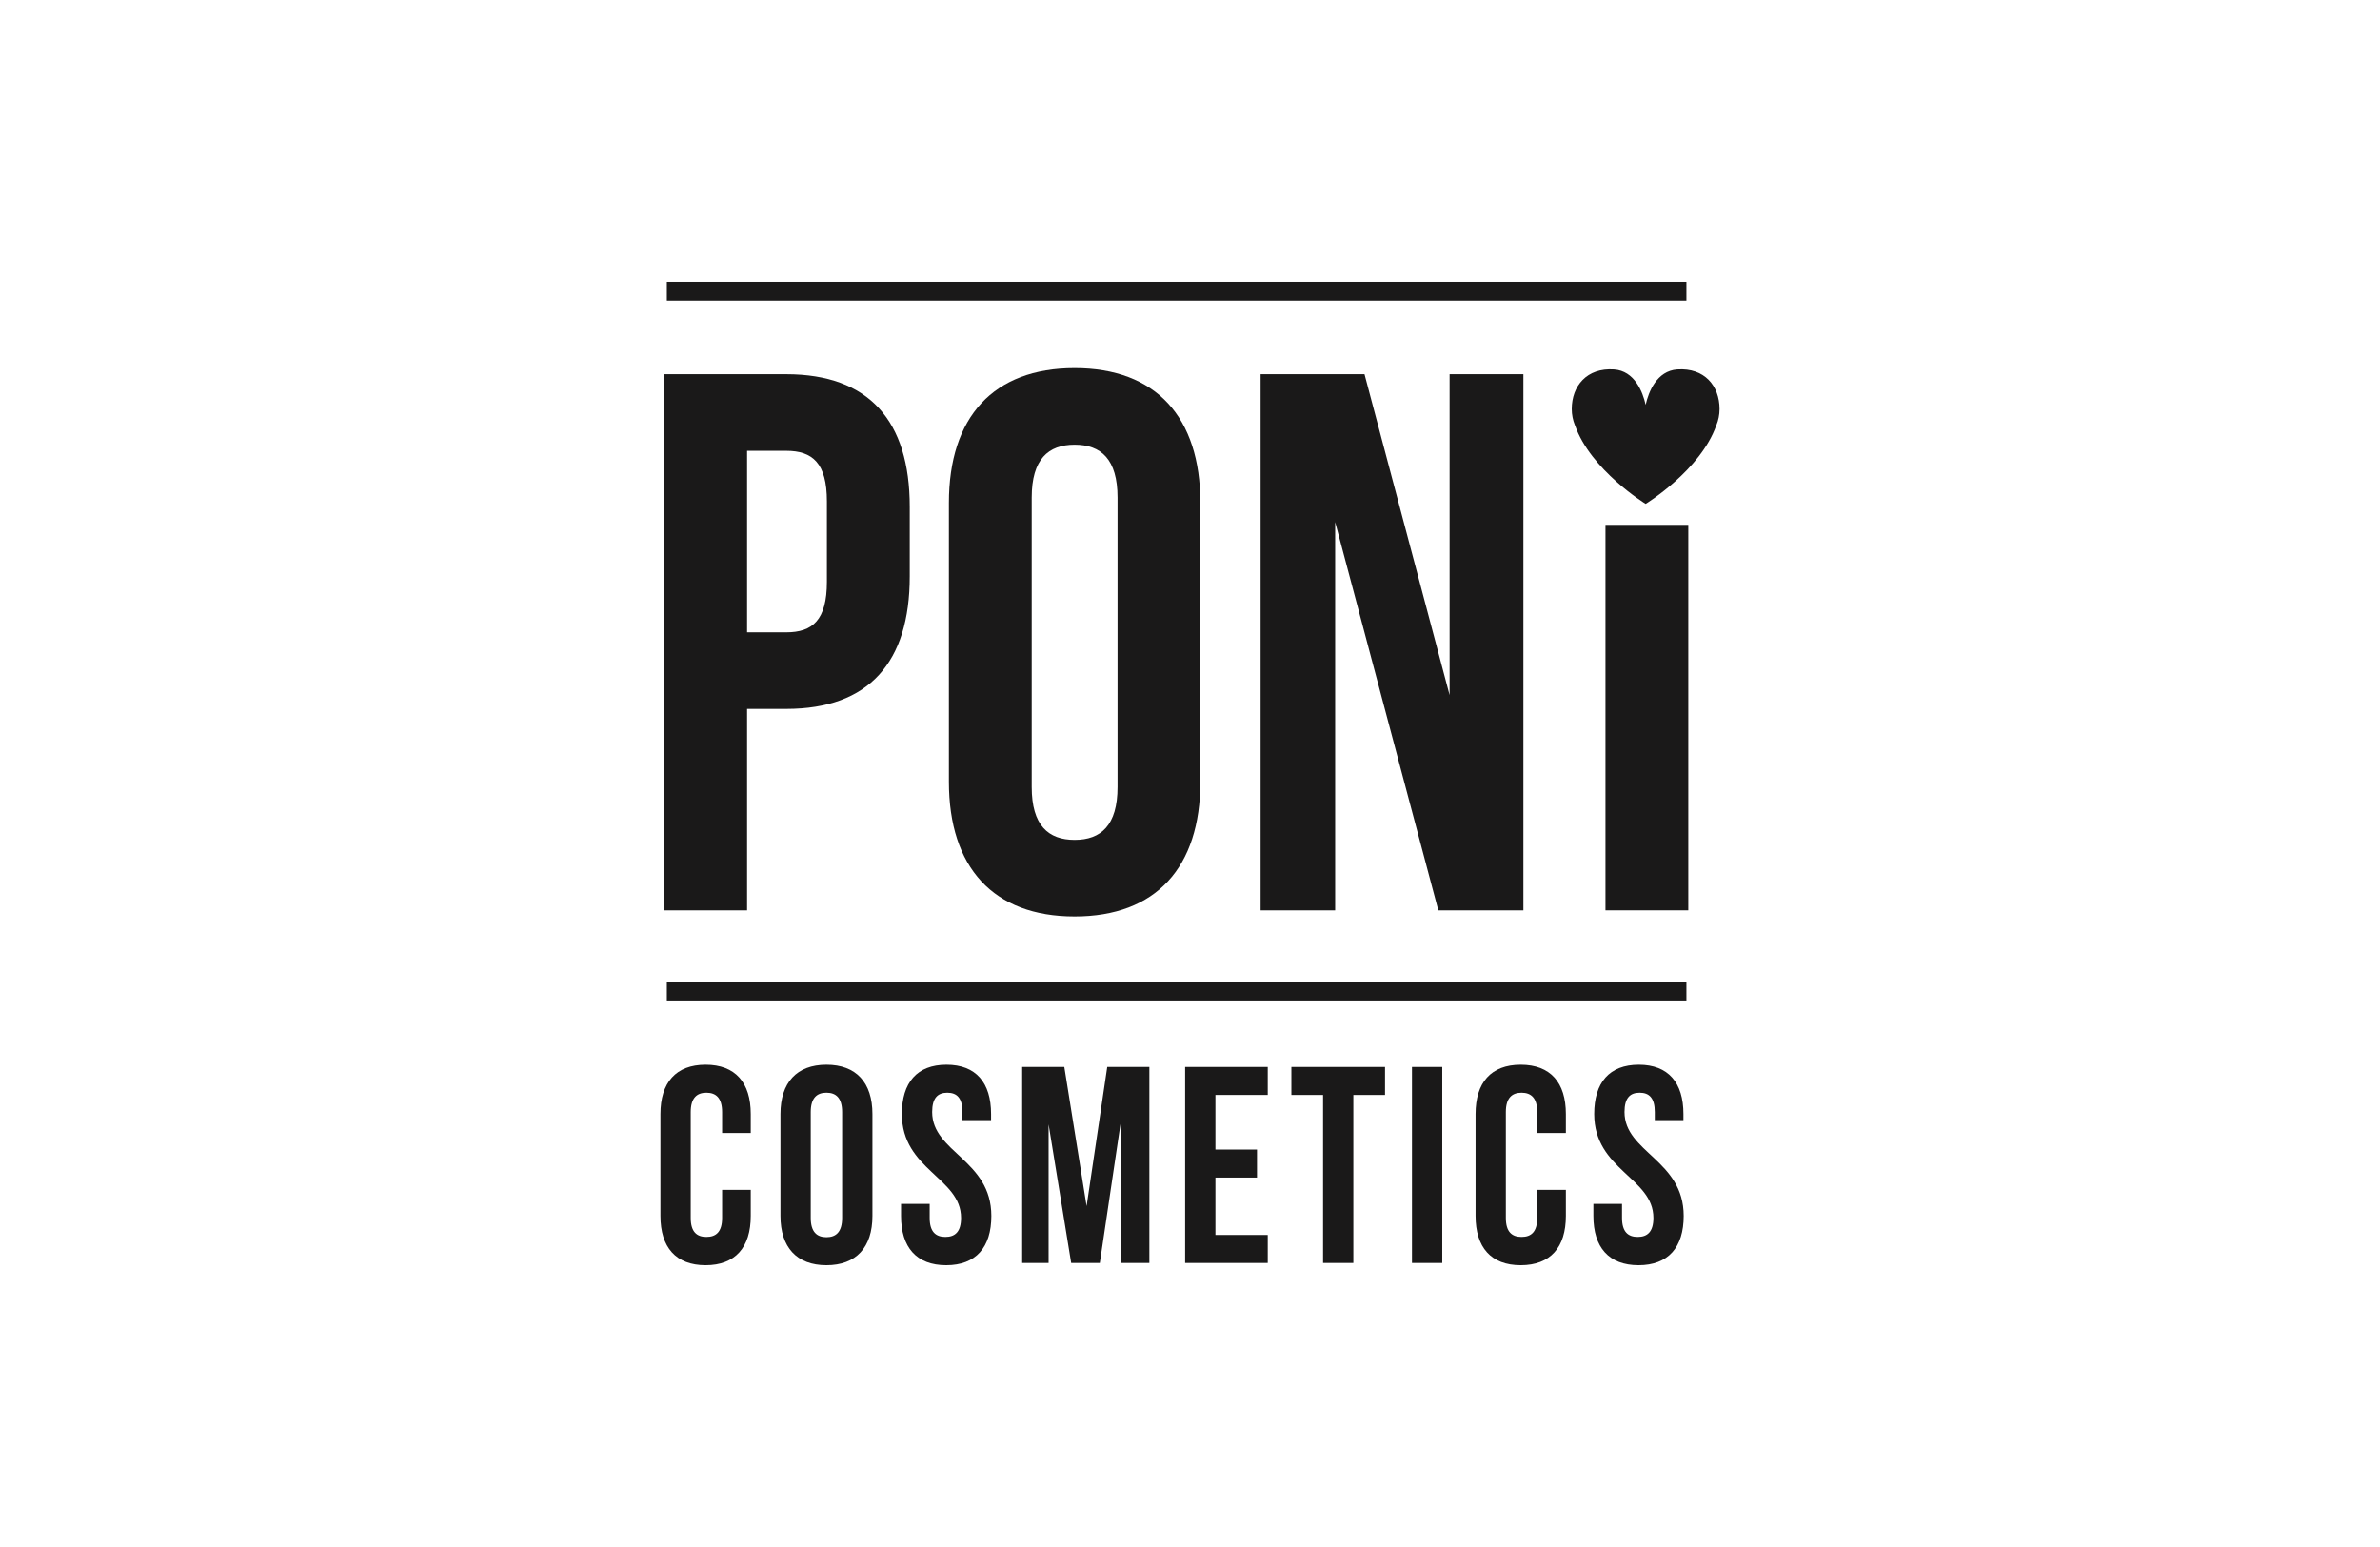
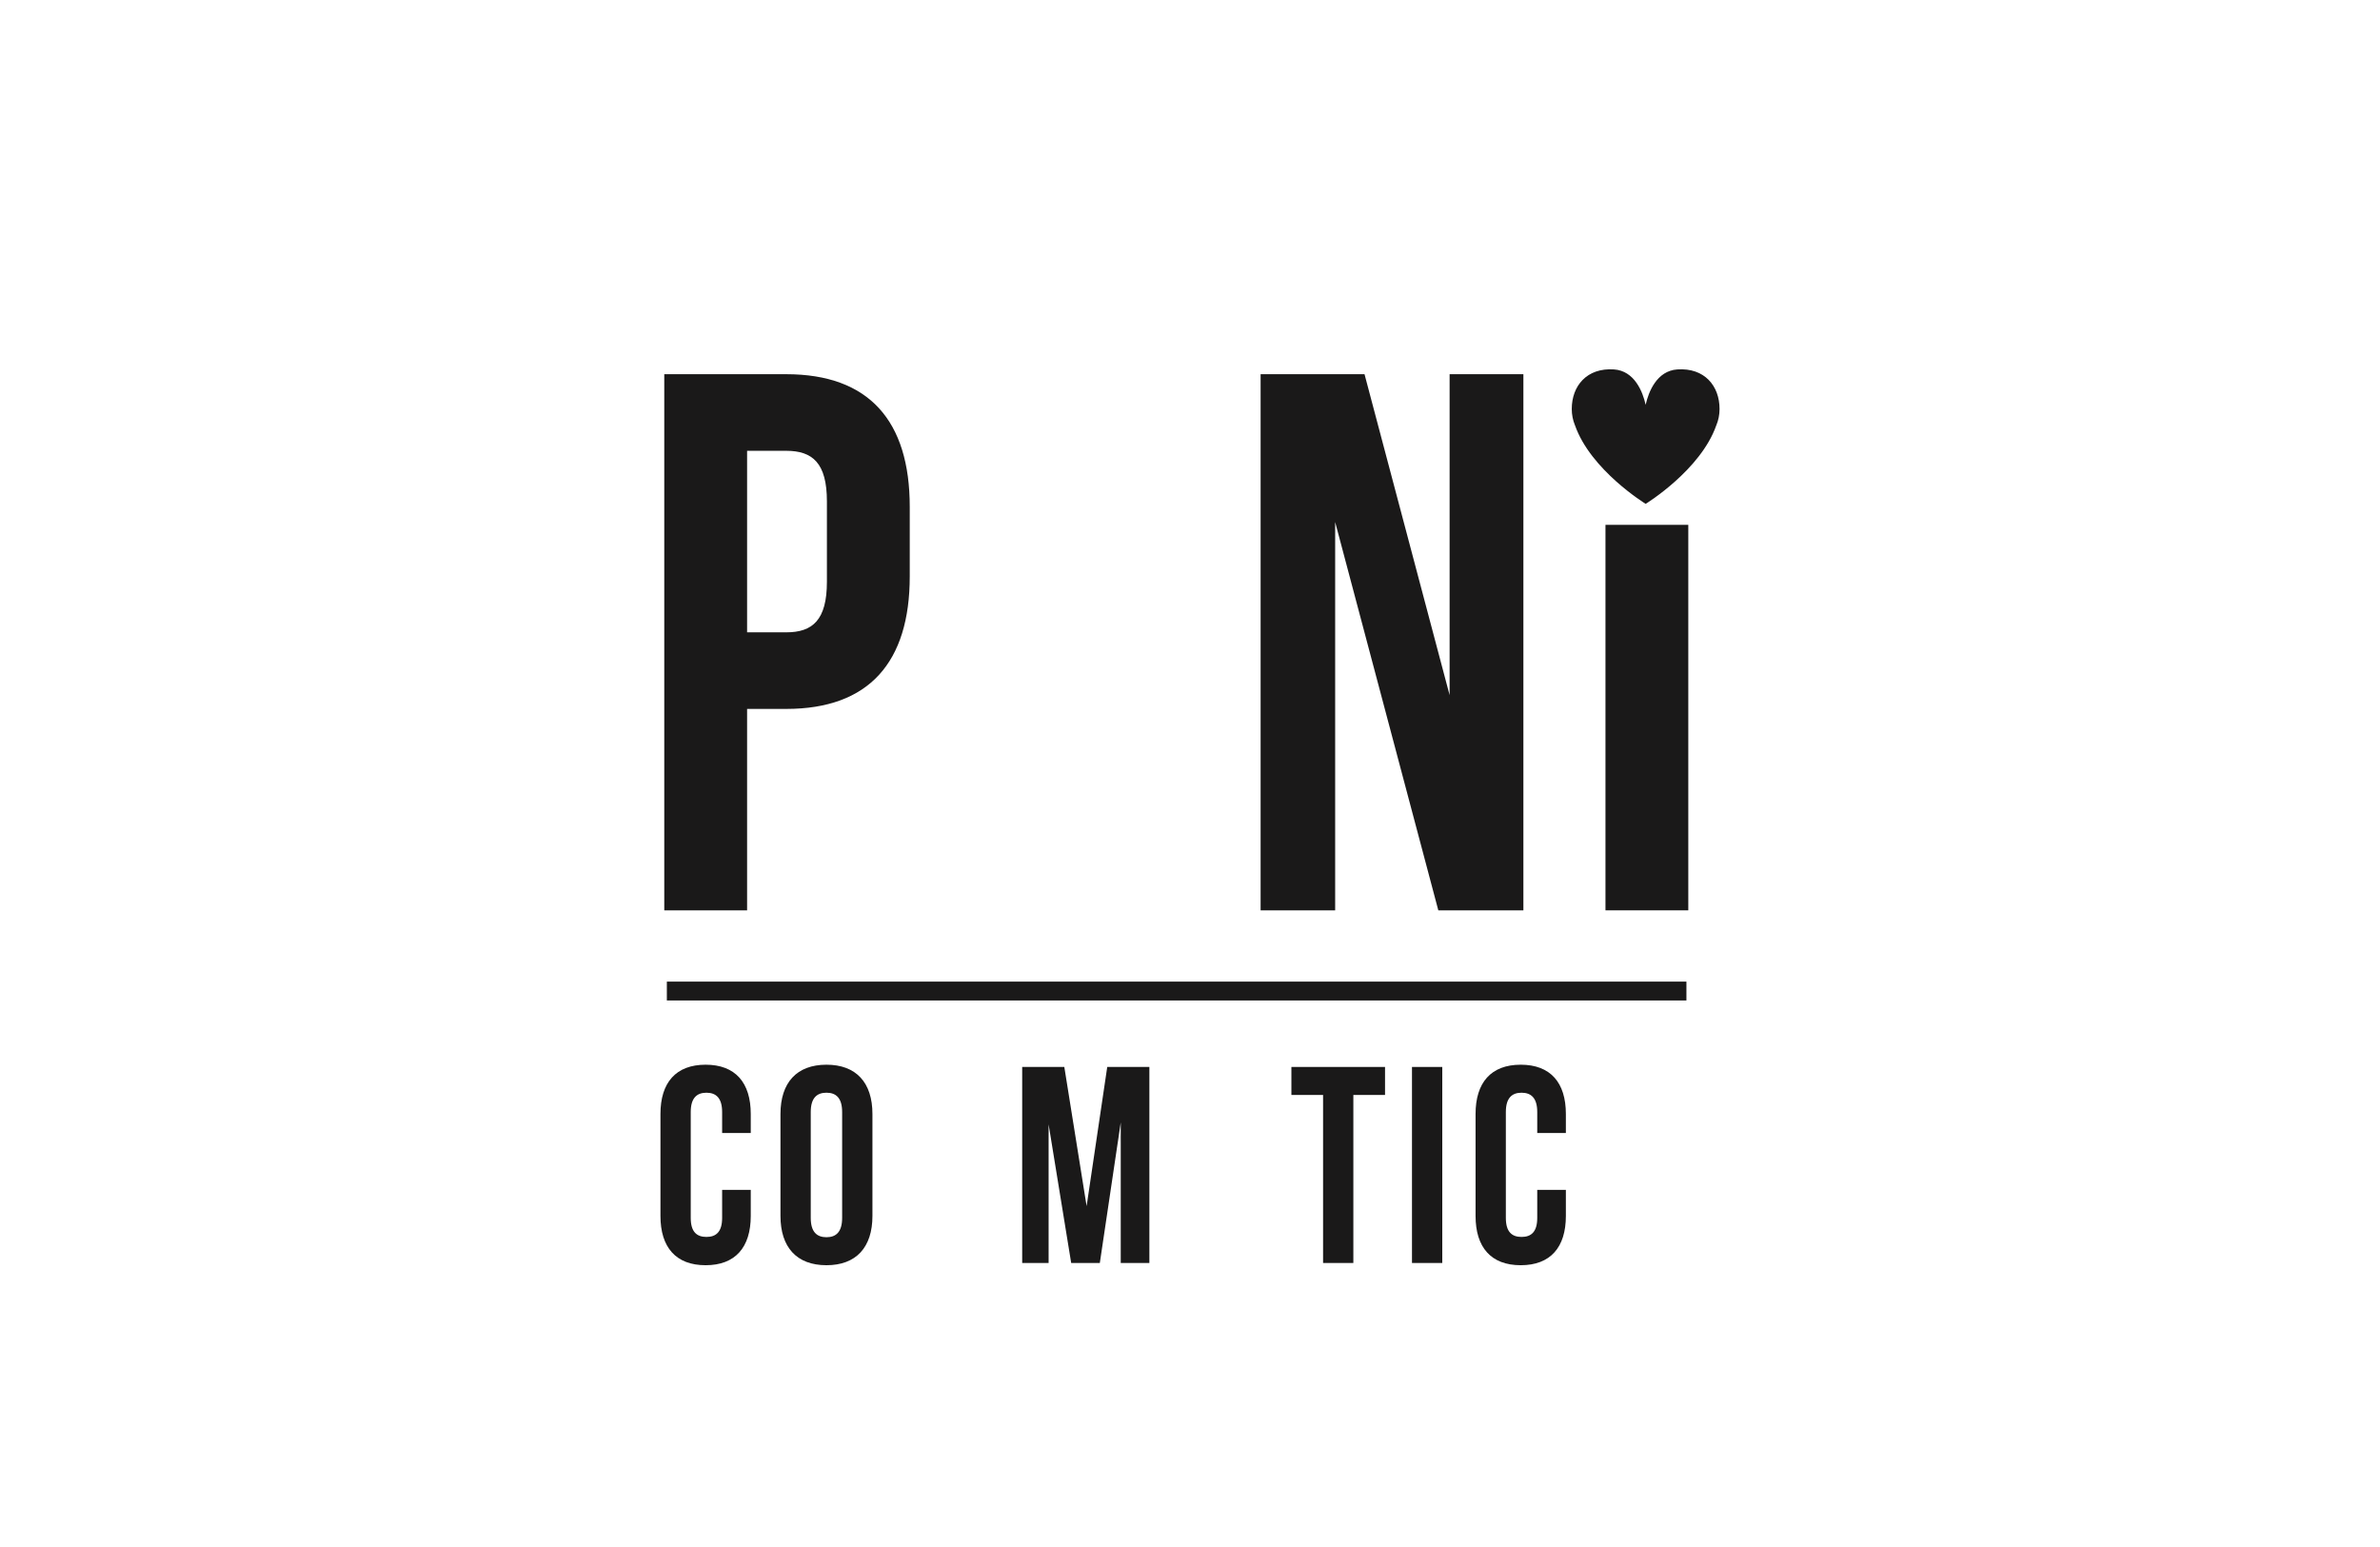
<svg xmlns="http://www.w3.org/2000/svg" width="200" height="130" viewBox="0 0 200 130" fill="none">
  <path fill-rule="evenodd" clip-rule="evenodd" d="M140.949 31.044C139.228 31.161 138.533 32.924 138.29 34.016C138.047 32.924 137.353 31.161 135.633 31.044C133.345 30.889 132.081 32.428 132.081 34.371C132.081 34.849 132.176 35.307 132.344 35.724L132.348 35.728C133.661 39.507 138.29 42.34 138.29 42.34V42.339L138.292 42.34C138.292 42.34 142.919 39.507 144.231 35.728L144.235 35.724C144.406 35.307 144.5 34.849 144.5 34.371C144.5 32.428 143.236 30.889 140.949 31.044Z" fill="#1A1919" />
  <path fill-rule="evenodd" clip-rule="evenodd" d="M76.449 42.582V48.438C76.449 55.646 73.032 59.573 66.07 59.573H62.781V76.499H55.821V31.446H66.07C73.032 31.446 76.449 35.373 76.449 42.582ZM62.781 37.883V53.137H66.07C68.286 53.137 69.488 52.106 69.488 48.889V42.131C69.488 38.913 68.286 37.883 66.07 37.883H62.781Z" fill="#1A1919" />
-   <path fill-rule="evenodd" clip-rule="evenodd" d="M79.74 42.26C79.74 35.051 83.472 30.932 90.306 30.932C97.139 30.932 100.872 35.051 100.872 42.26V65.688C100.872 72.896 97.139 77.014 90.306 77.014C83.472 77.014 79.74 72.896 79.74 65.688V42.26ZM86.699 66.137C86.699 69.355 88.091 70.578 90.306 70.578C92.521 70.578 93.912 69.355 93.912 66.137V41.808C93.912 38.591 92.521 37.369 90.306 37.369C88.091 37.369 86.699 38.591 86.699 41.808V66.137Z" fill="#1A1919" />
  <path fill-rule="evenodd" clip-rule="evenodd" d="M112.198 43.868V76.499H105.934V31.447H114.666L121.816 58.413V31.447H128.016V76.499H120.867L112.198 43.868Z" fill="#1A1919" />
  <path fill-rule="evenodd" clip-rule="evenodd" d="M134.914 76.499H141.873V44.104H134.914V76.499Z" fill="#1A1919" />
  <path fill-rule="evenodd" clip-rule="evenodd" d="M63.089 99.991V102.179C63.089 104.814 61.793 106.321 59.295 106.321C56.795 106.321 55.5 104.814 55.5 102.179V93.612C55.5 90.977 56.795 89.471 59.295 89.471C61.793 89.471 63.089 90.977 63.089 93.612V95.213H60.683V93.448C60.683 92.272 60.173 91.825 59.364 91.825C58.554 91.825 58.045 92.272 58.045 93.448V102.345C58.045 103.521 58.554 103.944 59.364 103.944C60.173 103.944 60.683 103.521 60.683 102.345V99.991H63.089Z" fill="#1A1919" />
  <path fill-rule="evenodd" clip-rule="evenodd" d="M65.586 93.613C65.586 90.977 66.952 89.471 69.451 89.471C71.949 89.471 73.314 90.977 73.314 93.613V102.179C73.314 104.815 71.949 106.321 69.451 106.321C66.952 106.321 65.586 104.815 65.586 102.179V93.613ZM68.13 102.344C68.13 103.521 68.64 103.968 69.451 103.968C70.26 103.968 70.768 103.521 70.768 102.344V93.448C70.768 92.272 70.26 91.824 69.451 91.824C68.64 91.824 68.13 92.272 68.13 93.448V102.344Z" fill="#1A1919" />
-   <path fill-rule="evenodd" clip-rule="evenodd" d="M79.536 89.471C82.012 89.471 83.284 90.977 83.284 93.613V94.13H80.878V93.448C80.878 92.272 80.415 91.825 79.605 91.825C78.795 91.825 78.333 92.272 78.333 93.448C78.333 96.837 83.307 97.472 83.307 102.179C83.307 104.815 82.012 106.321 79.513 106.321C77.014 106.321 75.719 104.815 75.719 102.179V101.167H78.124V102.344C78.124 103.52 78.634 103.944 79.444 103.944C80.254 103.944 80.762 103.52 80.762 102.344C80.762 98.956 75.789 98.32 75.789 93.613C75.789 90.977 77.06 89.471 79.536 89.471Z" fill="#1A1919" />
  <path fill-rule="evenodd" clip-rule="evenodd" d="M91.312 101.356L93.046 89.66H96.586V106.133H94.18V94.319L92.422 106.133H90.016L88.118 94.483V106.133H85.898V89.66H89.438L91.312 101.356Z" fill="#1A1919" />
-   <path fill-rule="evenodd" clip-rule="evenodd" d="M102.137 96.602H105.63V98.956H102.137V103.779H106.533V106.133H99.592V89.66H106.533V92.012H102.137V96.602Z" fill="#1A1919" />
  <path fill-rule="evenodd" clip-rule="evenodd" d="M108.521 89.66H116.389V92.013H113.727V106.133H111.183V92.013H108.521V89.66Z" fill="#1A1919" />
  <path fill-rule="evenodd" clip-rule="evenodd" d="M118.654 106.133H121.199V89.66H118.654V106.133Z" fill="#1A1919" />
  <path fill-rule="evenodd" clip-rule="evenodd" d="M131.586 99.991V102.179C131.586 104.814 130.291 106.321 127.792 106.321C125.293 106.321 123.997 104.814 123.997 102.179V93.612C123.997 90.977 125.293 89.471 127.792 89.471C130.291 89.471 131.586 90.977 131.586 93.612V95.213H129.18V93.448C129.18 92.272 128.671 91.825 127.861 91.825C127.051 91.825 126.542 92.272 126.542 93.448V102.345C126.542 103.521 127.051 103.944 127.861 103.944C128.671 103.944 129.18 103.521 129.18 102.345V99.991H131.586Z" fill="#1A1919" />
-   <path fill-rule="evenodd" clip-rule="evenodd" d="M137.715 89.471C140.191 89.471 141.464 90.977 141.464 93.613V94.13H139.058V93.448C139.058 92.272 138.595 91.825 137.784 91.825C136.975 91.825 136.513 92.272 136.513 93.448C136.513 96.837 141.486 97.472 141.486 102.179C141.486 104.815 140.191 106.321 137.693 106.321C135.195 106.321 133.898 104.815 133.898 102.179V101.167H136.304V102.344C136.304 103.52 136.812 103.944 137.624 103.944C138.432 103.944 138.942 103.52 138.942 102.344C138.942 98.956 133.967 98.32 133.967 93.613C133.967 90.977 135.24 89.471 137.715 89.471Z" fill="#1A1919" />
  <path fill-rule="evenodd" clip-rule="evenodd" d="M56.038 84.073H141.716V82.488H56.038V84.073Z" fill="#1A1919" />
-   <path fill-rule="evenodd" clip-rule="evenodd" d="M56.038 25.262H141.716V23.679H56.038V25.262Z" fill="#1A1919" />
</svg>